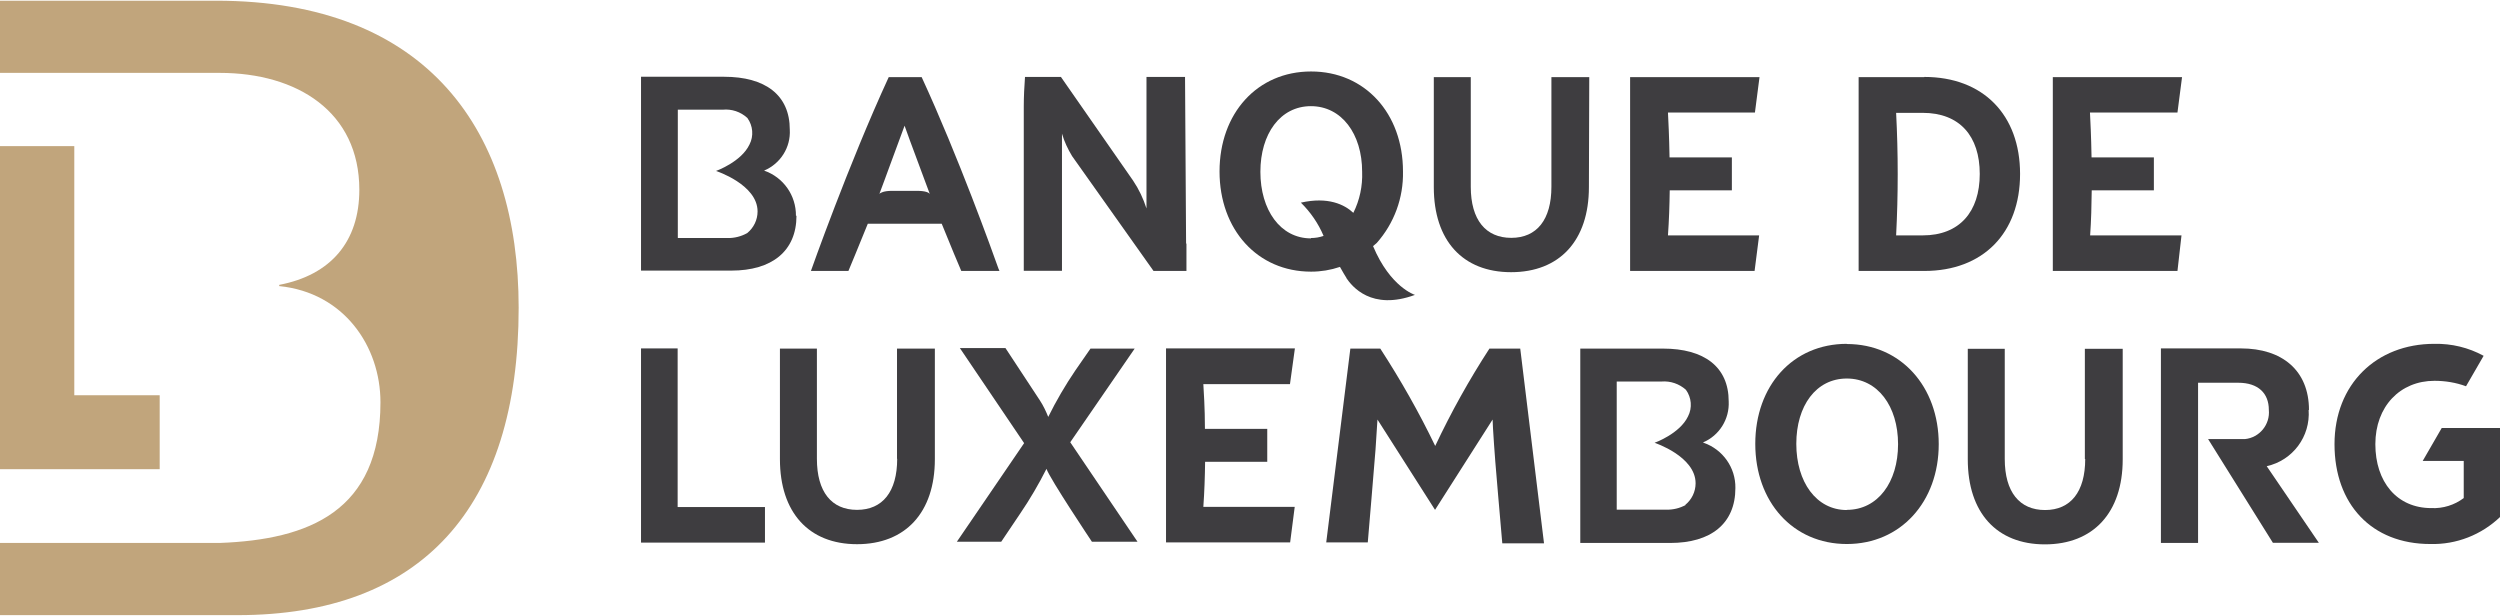
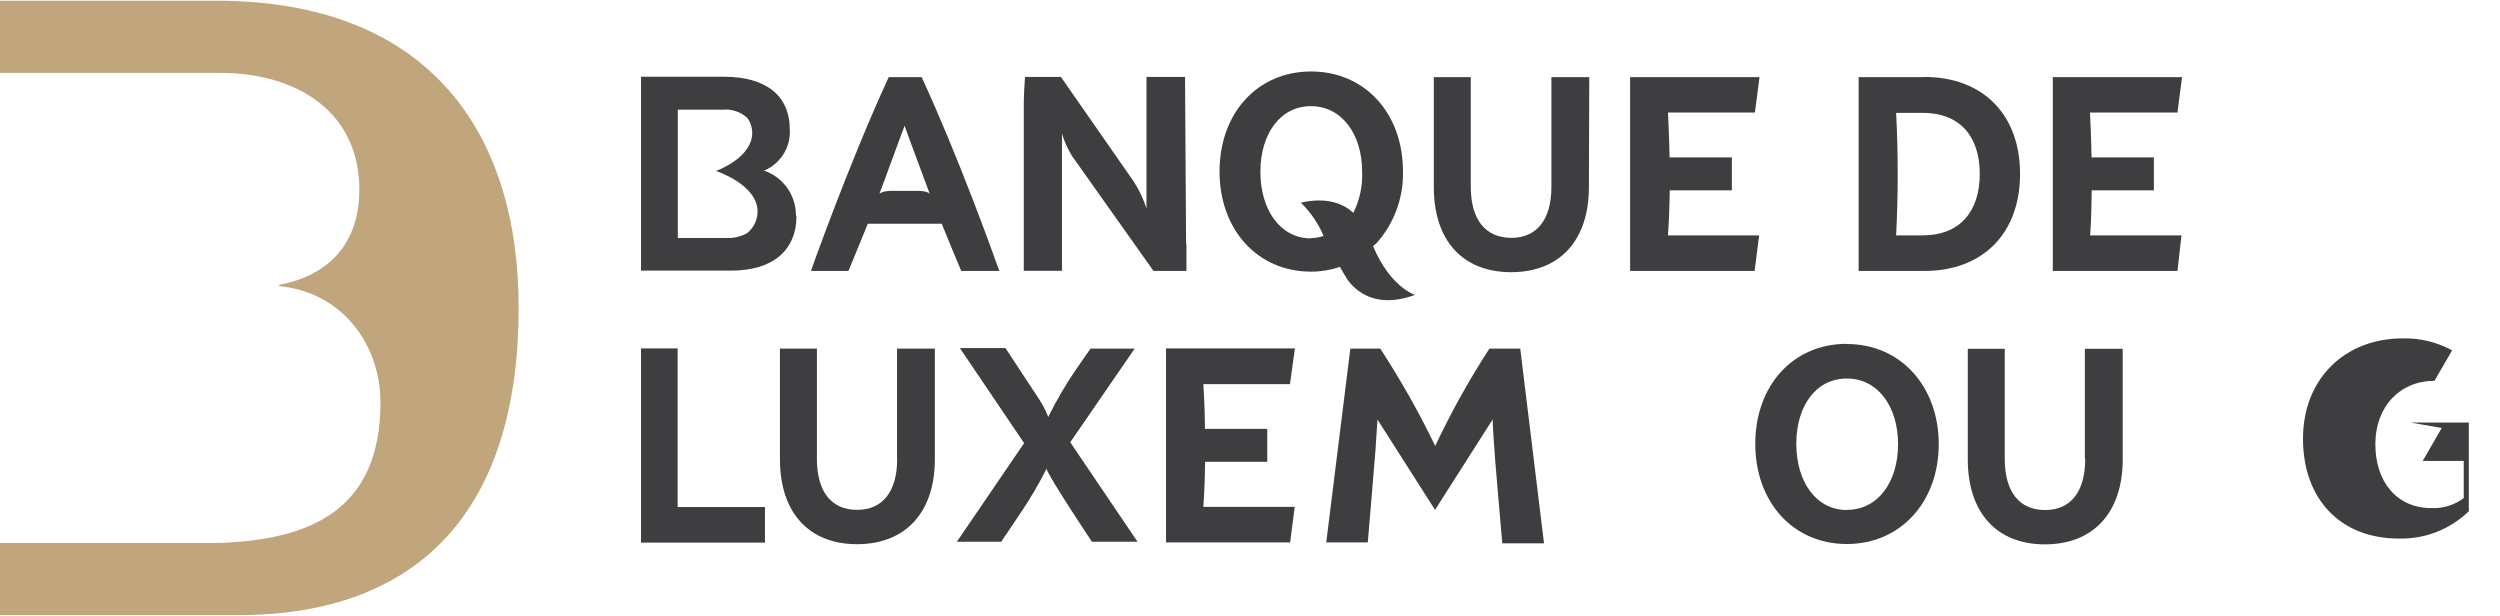
<svg xmlns="http://www.w3.org/2000/svg" id="Layer_1" data-name="Layer 1" viewBox="0 0 142 35">
  <defs>
    <style>
      .cls-1 {
        fill: #3e3d40;
      }

      .cls-2 {
        fill: #c1a57c;
      }
    </style>
  </defs>
  <g id="Calque_2" data-name="Calque 2">
    <g id="Calque_1-2" data-name="Calque 1-2">
      <path class="cls-2" d="M12.27.04H0v4.1h12.48c4.4,0,7.93,2.21,7.93,6.64,0,2.93-1.61,4.84-4.55,5.4v.07c3.68.37,5.75,3.42,5.75,6.6,0,6.21-4.08,7.8-9.13,7.99H0v4.1h13.5c10.41,0,15.96-6.07,15.96-17.46C29.46,7.5,24.35.04,12.27.04" />
-       <polygon class="cls-2" points="0 8.3 0 26.65 9.07 26.65 9.07 22.45 4.22 22.45 4.22 8.3 0 8.3" />
      <path class="cls-1" d="M90.26,4.38h-2.14v6.23c0,1.87-.83,2.9-2.28,2.9s-2.3-1.02-2.3-2.9v-6.23h-2.1v6.25c0,3.03,1.64,4.83,4.39,4.83s4.42-1.79,4.42-4.83l.02-6.25Z" />
      <path class="cls-1" d="M104.9,28.97c-1.74,0-2.87-1.6-2.87-3.76s1.12-3.71,2.87-3.71,2.91,1.57,2.91,3.73-1.15,3.73-2.91,3.73M104.9,19.53c-3.07,0-5.2,2.38-5.2,5.68s2.14,5.69,5.2,5.69,5.22-2.4,5.22-5.67-2.15-5.69-5.22-5.69" />
      <polygon class="cls-1" points="38.49 19.79 36.41 19.79 36.41 30.82 43.45 30.82 43.45 28.8 38.49 28.8 38.49 19.79" />
      <path class="cls-1" d="M67.37,13.83l-.06-9.46h-2.19v7.47c-.18-.56-.43-1.09-.76-1.58l-4.1-5.89h-2.04c-.04.52-.07,1.14-.07,1.68v9.33h2.17v-7.79c.13.45.33.87.57,1.27l4.63,6.53h1.87v-1.55" />
      <path class="cls-1" d="M52.1,10.84h-1.43c-.47,0-.66.11-.72.17l.28-.75.29-.79.86-2.33h0l.31.86.19.51c.18.49.4,1.09.65,1.75.09.25.19.5.28.75-.06-.07-.23-.17-.73-.17M56.77,15.39l-.06-.14c-.33-.93-2.27-6.34-4.36-10.87h-1.87c-2.29,4.97-4.42,11.01-4.42,11.01h2.13c.11-.26.55-1.32,1.1-2.68h4.2c.52,1.29.96,2.33,1.11,2.68h2.17Z" />
      <path class="cls-1" d="M50.96,26.06c0,1.87-.83,2.9-2.28,2.9s-2.28-1.02-2.28-2.9v-6.26h-2.1v6.28c0,3.03,1.64,4.83,4.38,4.83s4.42-1.79,4.42-4.83v-6.28h-2.15v6.26Z" />
      <path class="cls-1" d="M118.44,26.07c0,1.87-.83,2.9-2.28,2.9s-2.29-1.02-2.29-2.9v-6.26h-2.1v6.28c0,3.03,1.64,4.83,4.38,4.83s4.42-1.79,4.42-4.83v-6.28h-2.15v6.26Z" />
      <path class="cls-1" d="M74.46,13.54c-1.74,0-2.87-1.62-2.87-3.78s1.13-3.73,2.87-3.73,2.91,1.57,2.91,3.73c.03.81-.14,1.61-.5,2.33-.5-.47-1.43-.93-2.98-.58.55.54.99,1.18,1.29,1.89-.23.08-.47.12-.71.12M76.47,15.79c.32.47,1.42,1.87,3.9.96,0,0-1.4-.43-2.38-2.77l.21-.18c.99-1.12,1.52-2.56,1.49-4.06,0-3.3-2.16-5.68-5.22-5.68s-5.2,2.38-5.2,5.68,2.15,5.69,5.2,5.69c.56,0,1.11-.09,1.64-.27.14.26.29.5.37.63" />
-       <path class="cls-1" d="M138.69,24.31l-1.08,1.87h2.33v2.11c-.53.4-1.18.6-1.84.57-1.96,0-3.18-1.49-3.18-3.63s1.4-3.6,3.36-3.6c.61,0,1.22.1,1.79.31l1-1.73c-.86-.47-1.82-.7-2.8-.68-3.3,0-5.67,2.3-5.67,5.7s2.1,5.67,5.44,5.67c1.48.04,2.91-.52,3.98-1.55v-5.04h-3.31Z" />
+       <path class="cls-1" d="M138.69,24.31l-1.08,1.87h2.33v2.11c-.53.4-1.18.6-1.84.57-1.96,0-3.18-1.49-3.18-3.63s1.4-3.6,3.36-3.6l1-1.73c-.86-.47-1.82-.7-2.8-.68-3.3,0-5.67,2.3-5.67,5.7s2.1,5.67,5.44,5.67c1.48.04,2.91-.52,3.98-1.55v-5.04h-3.31Z" />
      <path class="cls-1" d="M64.45,19.8h-2.51l-.86,1.24c-.57.84-1.09,1.73-1.54,2.64-.13-.32-.28-.64-.47-.93l-1.96-2.98h-2.59l3.65,5.4-3.82,5.6h2.52l1.09-1.62c.55-.81,1.04-1.65,1.48-2.52.19.56,2.58,4.14,2.58,4.14h2.59l-3.82-5.65,3.66-5.32Z" />
-       <path class="cls-1" d="M131.15,23.29c0-2.26-1.54-3.5-3.86-3.5h-4.55v11.05h2.11v-9.1h2.28c1.15,0,1.74.61,1.74,1.54.08.83-.53,1.58-1.36,1.66-.09,0-.19,0-.28,0h-1.81l3.68,5.89h2.61l-2.96-4.35c1.48-.33,2.49-1.69,2.38-3.2" />
      <path class="cls-1" d="M38.5,13.51v-7.28h2.55c.51-.05,1.02.12,1.4.47.32.44.37,1.03.12,1.51-.47.99-1.9,1.5-1.9,1.5,0,0,2.36.77,2.36,2.3,0,.48-.22.93-.59,1.23-.34.19-.73.29-1.12.28h-2.81ZM45.21,12.26c.01-1.16-.71-2.19-1.81-2.57.93-.39,1.52-1.32,1.46-2.33,0-1.97-1.4-3-3.73-3h-4.72v11.01h5.13c2.3,0,3.7-1.1,3.7-3.12" />
      <path class="cls-1" d="M99.92,13.37h-5.18c.06-.84.09-1.72.1-2.56h3.53v-1.87h-3.54c-.02-1.21-.07-2.16-.09-2.55h4.94l.26-2.01h-7.35v11.01h7.07l.26-2.03Z" />
      <path class="cls-1" d="M123.91,13.37h-5.19c.06-.84.08-1.72.09-2.56h3.53v-1.87h-3.54c-.02-1.21-.07-2.16-.09-2.55h4.97l.26-2.01h-7.34v11.01h7.08l.23-2.03Z" />
      <path class="cls-1" d="M73.55,19.79h-7.32v11.02h7.05l.26-2.02h-5.19c.06-.84.09-1.72.1-2.56h3.53v-1.87h-3.54c0-1.21-.07-2.16-.09-2.54h4.92l.28-2.03Z" />
-       <path class="cls-1" d="M95.75,28.68c-.34.19-.73.28-1.12.27h-2.8v-7.28h2.55c.5-.04,1,.13,1.38.47.32.44.37,1.03.12,1.51-.47.99-1.9,1.5-1.9,1.5,0,0,2.33.77,2.33,2.3,0,.48-.22.93-.59,1.23M96.73,25.13c.93-.39,1.51-1.33,1.46-2.33,0-1.97-1.4-3-3.73-3h-4.7v11.04h5.11c2.3,0,3.7-1.09,3.7-3.12.02-1.15-.71-2.19-1.8-2.57" />
      <path class="cls-1" d="M109.21,13.37h-1.51c.12-2.32.12-4.64,0-6.96h1.51c2.1,0,3.24,1.32,3.24,3.47s-1.15,3.49-3.24,3.49M109.3,4.38h-3.73v11.01h3.73c3.34,0,5.44-2.15,5.44-5.51s-2.1-5.51-5.44-5.51" />
      <path class="cls-1" d="M86.34,19.8h-1.74c-1.15,1.77-2.18,3.62-3.08,5.53-.92-1.91-1.97-3.76-3.12-5.53h-1.7l-1.37,11.01h2.36s.42-4.96.44-5.28c.04-.61.09-1.47.11-1.7l3.27,5.13,3.27-5.13c0,.22.04.76.08,1.4,0,.27.47,5.63.47,5.63h2.37l-1.35-11.06Z" />
    </g>
  </g>
</svg>